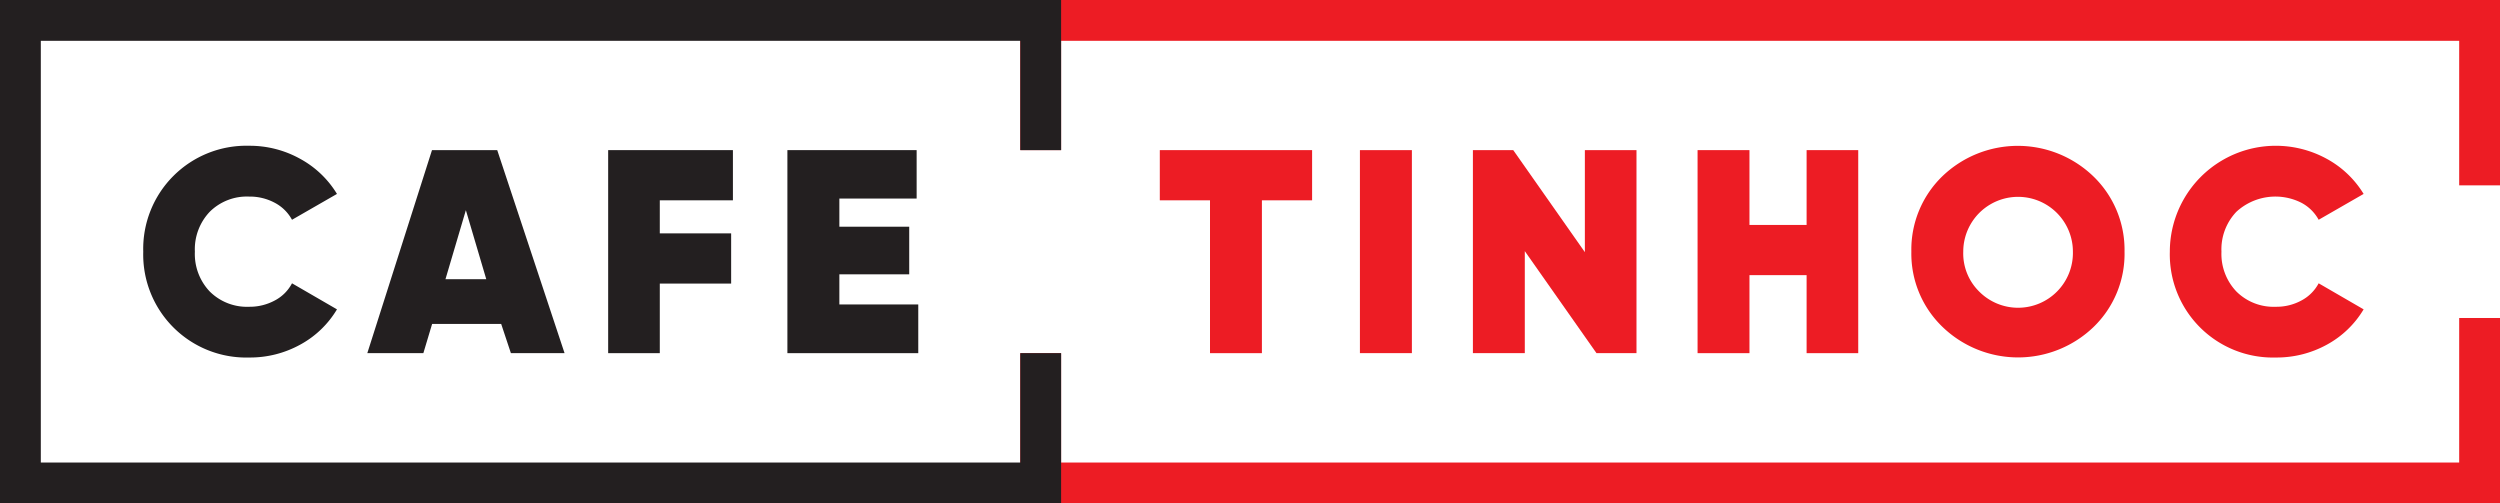
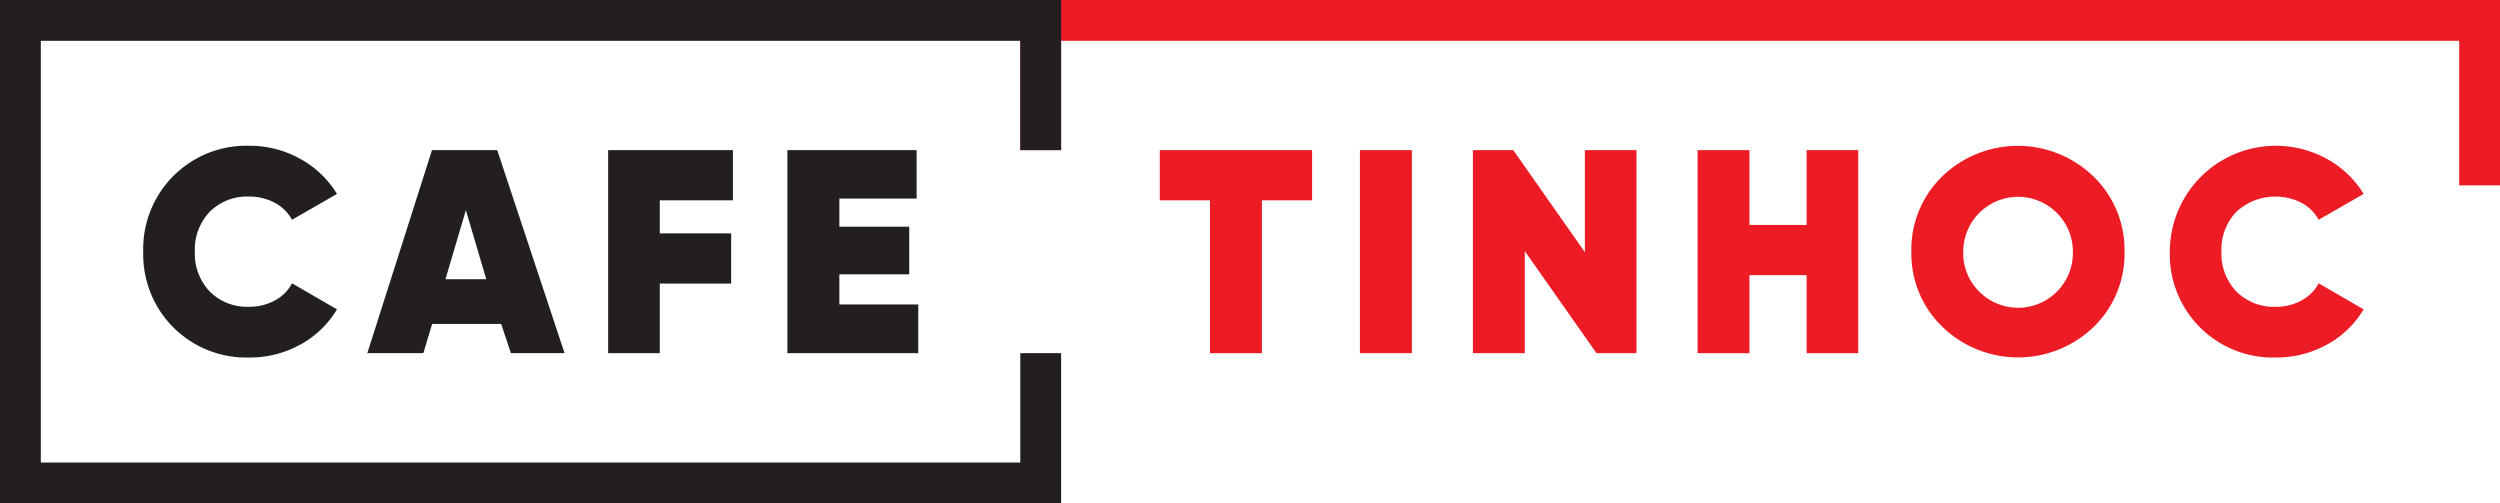
<svg xmlns="http://www.w3.org/2000/svg" viewBox="0 0 367.54 74">
  <defs>
    <style>.a{fill:#ed1c24;}.b{fill:#231f20;}</style>
  </defs>
  <title>Asset 1</title>
  <path class="a" d="M192.9,22.07v7.38h-7.38V51.92h-7.63V29.45h-7.38V22.07Z" />
  <path class="a" d="M199.93,22.07h7.64V51.92h-7.64Z" />
  <path class="a" d="M233,22.07h7.59V51.92h-5.88l-10.54-15v15h-7.63V22.07h5.93l10.53,15Z" />
  <path class="a" d="M265.6,22.07h7.59V51.92H265.6V40.45h-8.4V51.92h-7.63V22.07h7.63v11h8.4Z" />
  <path class="a" d="M307.8,48.06a16,16,0,0,1-22.22,0A14.94,14.94,0,0,1,281,37a15,15,0,0,1,4.54-11.07,16,16,0,0,1,22.22,0A15,15,0,0,1,312.34,37,14.94,14.94,0,0,1,307.8,48.06Zm-16.87-5.24A8.06,8.06,0,0,0,304.75,37a8.06,8.06,0,1,0-16.12,0A7.86,7.86,0,0,0,290.93,42.82Z" />
  <path class="a" d="M334.56,52.56A15.16,15.16,0,0,1,319,37a15.58,15.58,0,0,1,23.07-13.65,14.39,14.39,0,0,1,5.42,5.16l-6.61,3.8a6.18,6.18,0,0,0-2.54-2.5,8.47,8.47,0,0,0-9.55,1.32,8,8,0,0,0-2.2,5.87,8,8,0,0,0,2.2,5.86,7.74,7.74,0,0,0,5.78,2.24,7.65,7.65,0,0,0,3.77-.92,6.08,6.08,0,0,0,2.54-2.53l6.61,3.83a14.18,14.18,0,0,1-5.4,5.19A15.32,15.32,0,0,1,334.56,52.56Z" />
  <polygon class="a" points="367.54 0 367.54 27.25 361.54 27.25 361.54 6 156 6 156 22.07 150 22.07 150 0 367.54 0" />
-   <polygon class="a" points="361.54 46.75 367.54 46.75 367.54 74 150 74 150 51.92 156 51.92 156 68 361.54 68 361.54 46.75" />
  <path class="b" d="M36.62,52.56A15.14,15.14,0,0,1,21.06,37,15.16,15.16,0,0,1,36.62,21.43a15.23,15.23,0,0,1,7.51,1.92,14.36,14.36,0,0,1,5.41,5.16l-6.61,3.8a6.12,6.12,0,0,0-2.54-2.5,7.76,7.76,0,0,0-3.77-.91,7.75,7.75,0,0,0-5.78,2.23A8,8,0,0,0,28.65,37a8,8,0,0,0,2.19,5.86,7.75,7.75,0,0,0,5.78,2.24,7.76,7.76,0,0,0,3.77-.92,6,6,0,0,0,2.54-2.53l6.61,3.83a14.13,14.13,0,0,1-5.39,5.18A15.26,15.26,0,0,1,36.62,52.56Z" />
  <path class="b" d="M75.11,51.92l-1.43-4.3H63.53l-1.29,4.3H54l9.51-29.85H73.1L83,51.92ZM65.49,41.05h6l-3-10.15Z" />
  <path class="b" d="M107.75,29.45H97v4.86h10.49v7.38H97V51.92H89.41V22.07h18.34Z" />
  <path class="b" d="M123.4,44.76H135v7.16H115.76V22.07h19v7.12H123.4v4.14h10.27v7H123.4Z" />
  <path class="b" d="M0,0V74H156V51.92h-6V68H6V6H150V22.07h6V0Z" />
</svg>